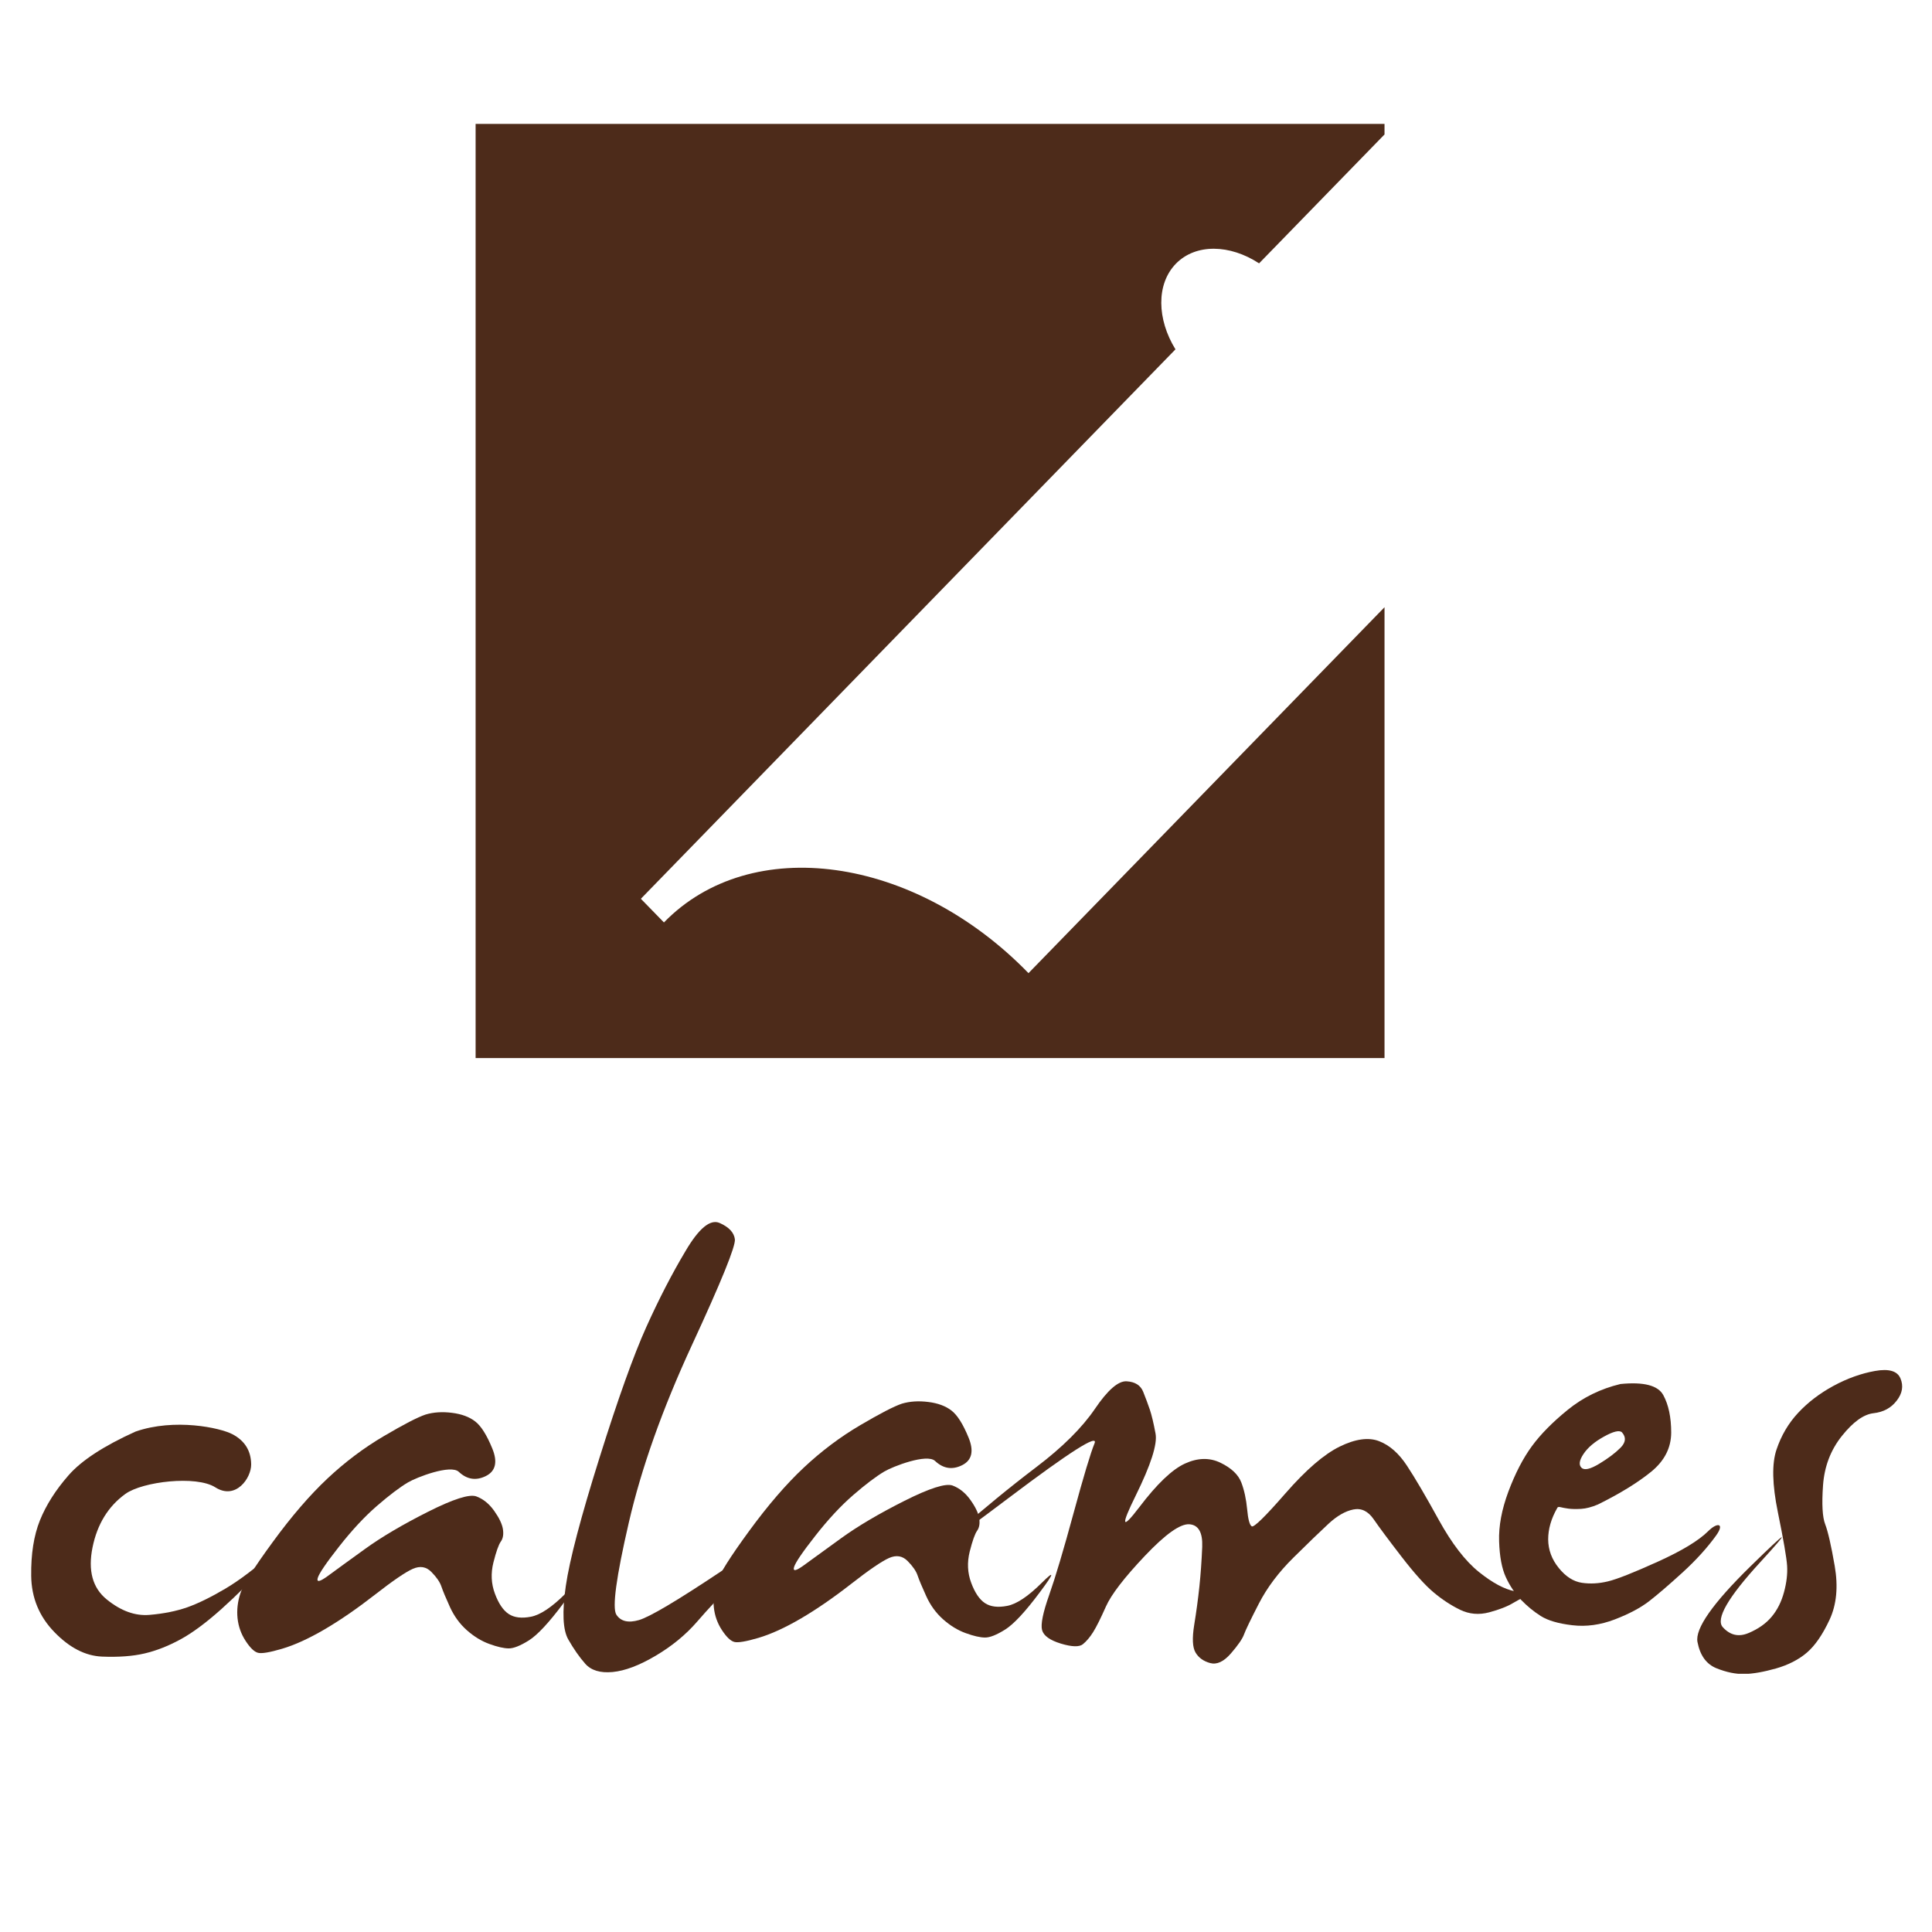
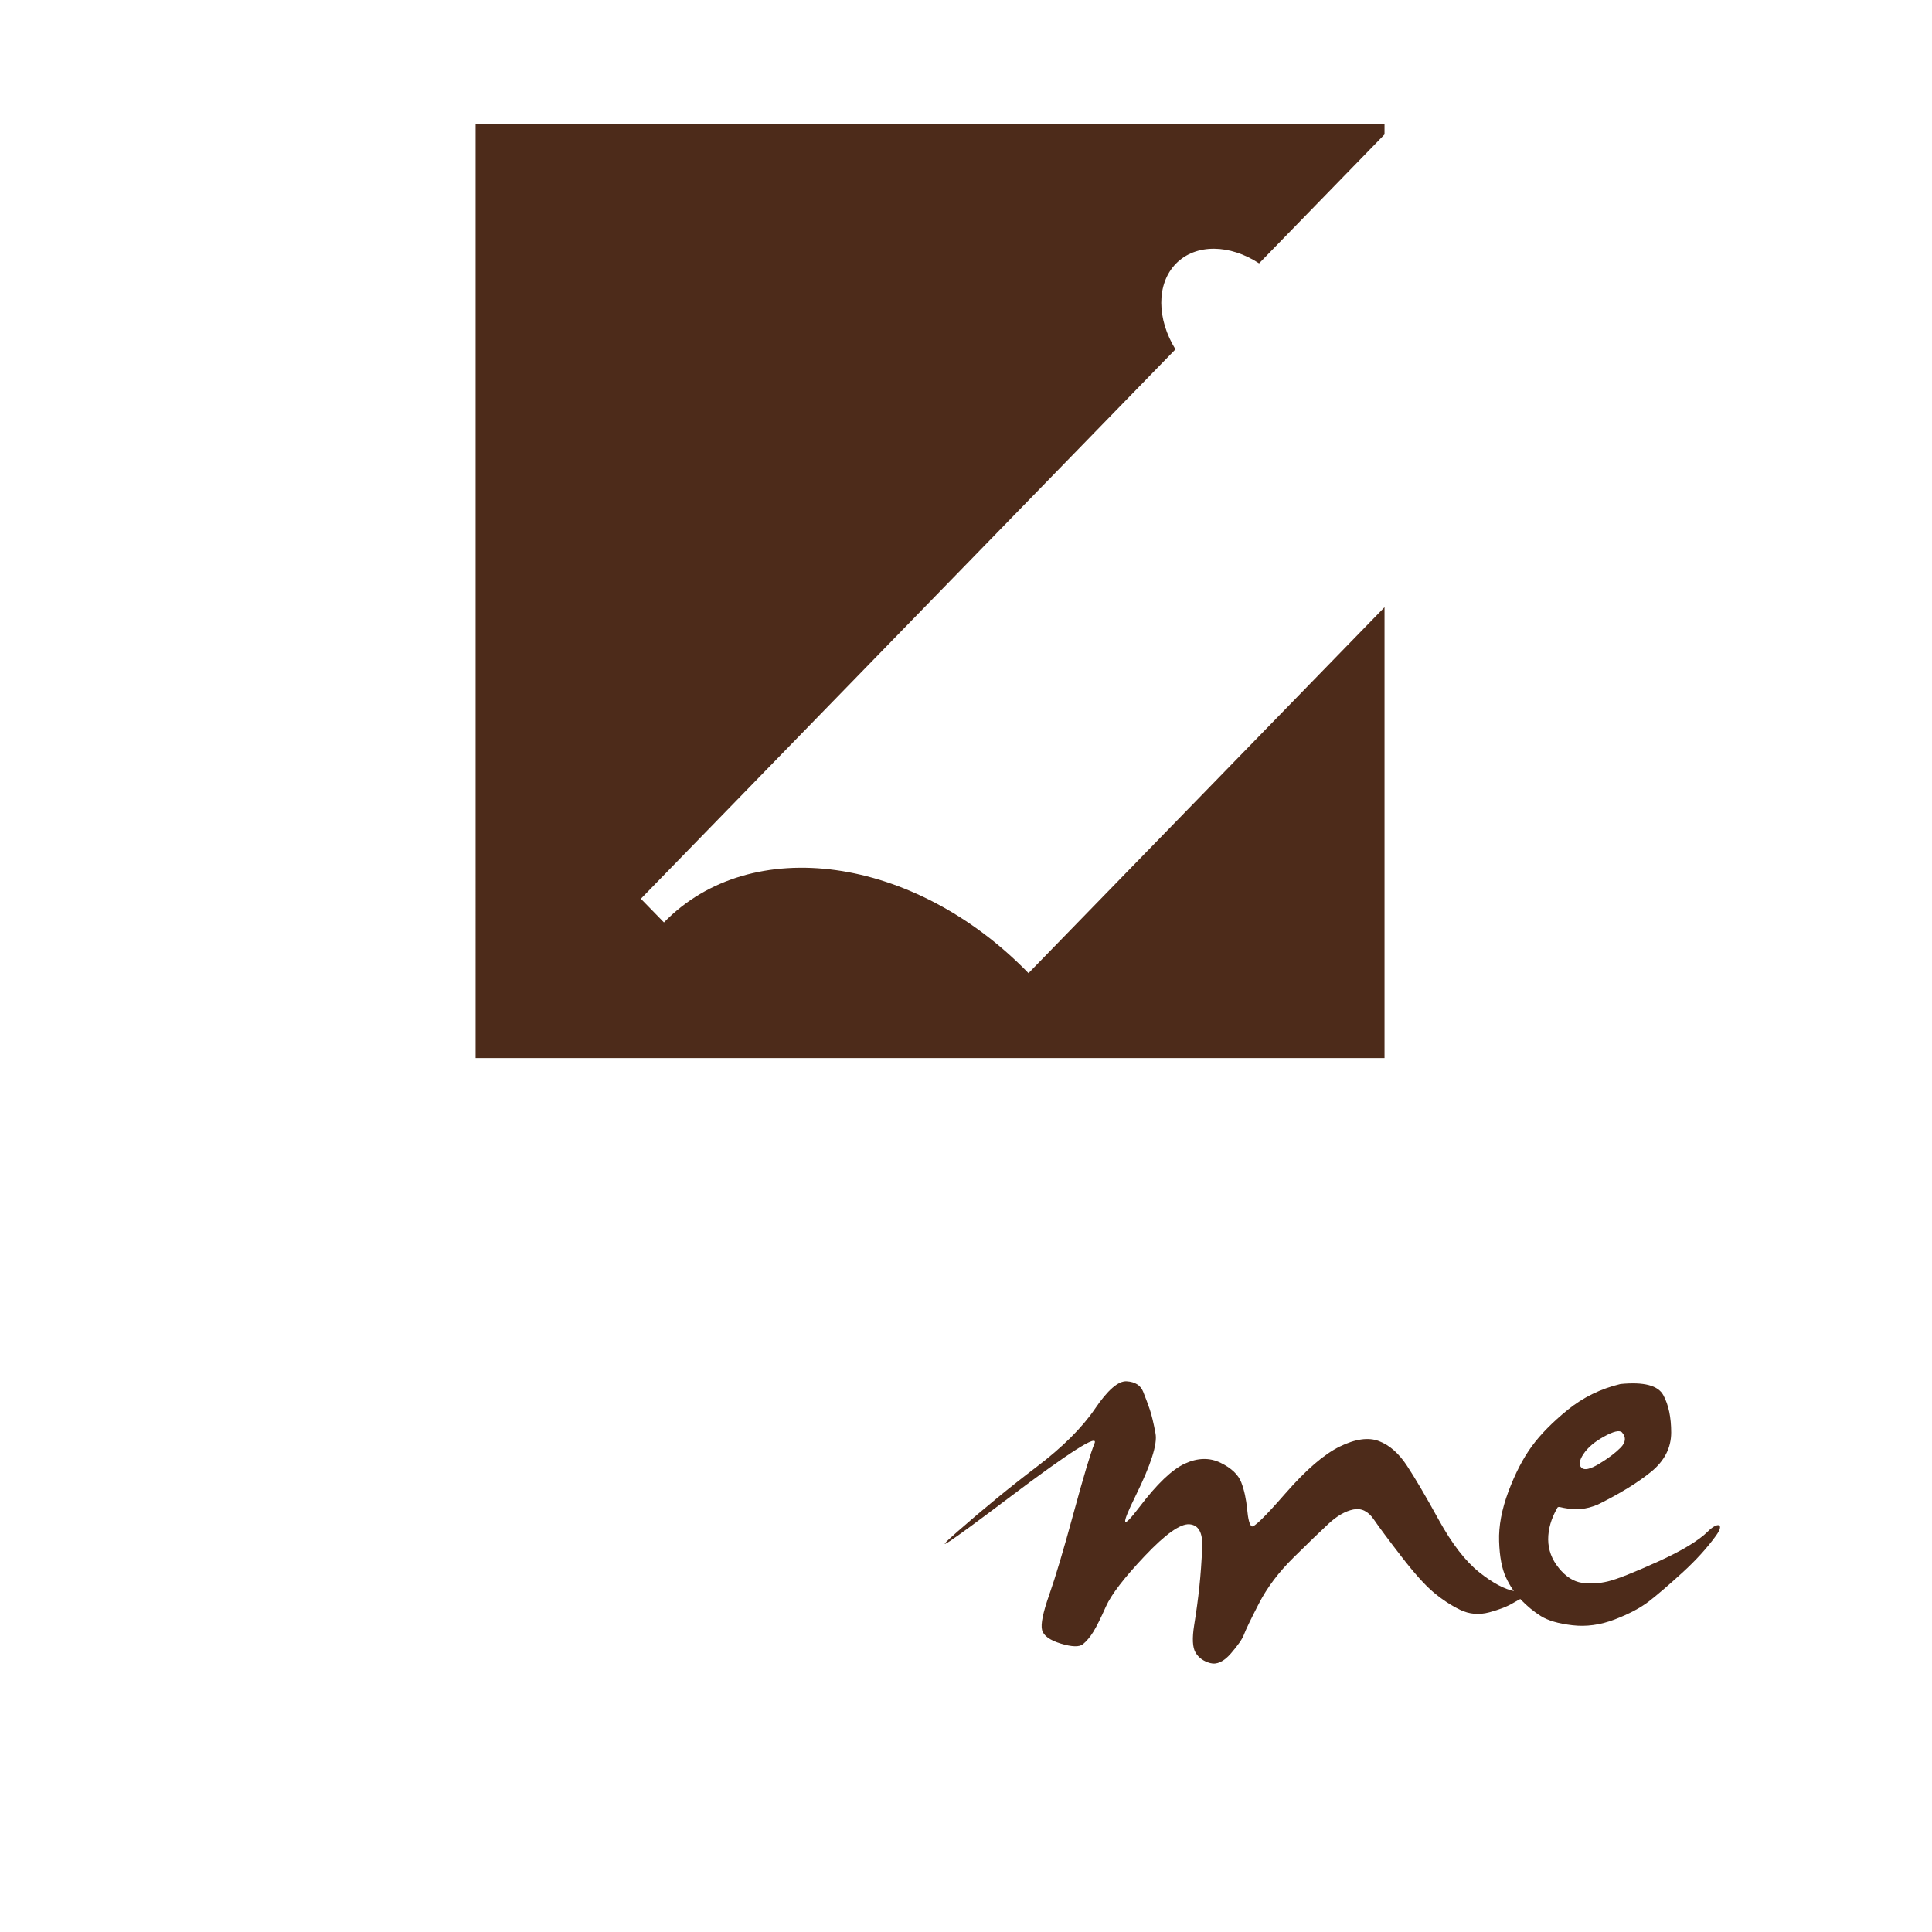
<svg xmlns="http://www.w3.org/2000/svg" xmlns:ns1="http://www.inkscape.org/namespaces/inkscape" xmlns:ns2="http://sodipodi.sourceforge.net/DTD/sodipodi-0.dtd" width="40mm" height="40mm" viewBox="0 0 40 40" id="svg19774" ns1:version="0.92.4 (5da689c313, 2019-01-14)" ns2:docname="icone-calames-standard.svg">
  <defs id="defs19768">
    <clipPath clipPathUnits="userSpaceOnUse" id="clipPath4511-9-3-7-18">
      <path d="M 0,141.732 H 141.732 V 0 H 0 Z" id="path4509-6-7-1-5-0" ns1:connector-curvature="0" />
    </clipPath>
    <clipPath clipPathUnits="userSpaceOnUse" id="clipPath10306-5-1-1-8">
      <path d="M 283.389,61.307 H 0 V 0 h 283.389 z" id="path10304-3-4-8-2" ns1:connector-curvature="0" />
    </clipPath>
    <clipPath clipPathUnits="userSpaceOnUse" id="clipPath10266-2-8-7-5">
      <path d="M 283.389,61.307 H 0 V 0 h 283.389 z" id="path10264-4-5-5-4" ns1:connector-curvature="0" />
    </clipPath>
    <clipPath clipPathUnits="userSpaceOnUse" id="clipPath11130-0-4-9-5">
      <path d="M 0.015,124.631 H 133.159 V 0.015 H 0.015 Z" id="path11128-7-0-7-9" ns1:connector-curvature="0" />
    </clipPath>
    <clipPath clipPathUnits="userSpaceOnUse" id="clipPath11162-1-9-8-1">
      <path d="M 0.015,124.631 H 133.159 V 0.015 H 0.015 Z" id="path11160-8-7-5-3" ns1:connector-curvature="0" />
    </clipPath>
  </defs>
  <g ns1:label="Calque 1" ns1:groupmode="layer" id="layer1" transform="translate(0,-257)">
    <g style="display:inline;fill:#4d2b1a;fill-opacity:1" id="g11120-5-7-9-1" transform="matrix(0.216,0,0,-0.222,21.294,277.148)">
      <path d="m 0,0 c -10.949,10.963 -26.602,13.074 -34.943,4.729 l -2.212,2.207 51.242,51.241 c -1.774,2.796 -1.863,6.073 0.035,7.981 1.916,1.908 5.188,1.815 7.981,0.038 l 12.022,12.022 v 0.983 h -87.12 V -7.918 h 87.12 V 34.126 L 0,0" style="fill:#4d2b1a;fill-opacity:1;fill-rule:nonzero;stroke:none" id="path11122-1-3-3-7" ns1:connector-curvature="0" />
    </g>
    <g style="display:inline;fill:#4d2b1a;fill-opacity:1" id="g12085-0-6" transform="matrix(1.564,0,0,1.608,-276.464,548.403)">
      <g id="g11124-1-0-1-0" transform="matrix(0.186,0,0,-0.186,177.18,-159.667)" style="fill:#4d2b1a;fill-opacity:1">
        <g clip-path="url(#clipPath11130-0-4-9-5)" id="g11126-7-9-2-4" style="fill:#4d2b1a;fill-opacity:1">
          <g transform="translate(7.429,16.783)" id="g11132-1-4-6-9" style="fill:#4d2b1a;fill-opacity:1">
-             <path ns1:connector-curvature="0" id="path11134-8-81-6-6" style="fill:#4d2b1a;fill-opacity:1;fill-rule:nonzero;stroke:none" d="m 0,0 c 2.781,0.938 6.018,0.266 6.896,-0.185 0.88,-0.451 1.323,-1.149 1.332,-2.092 0.007,-0.943 -1.097,-2.486 -2.552,-1.584 -1.354,0.84 -5.177,0.402 -6.399,-0.455 -1.222,-0.859 -2.002,-2.092 -2.339,-3.699 -0.335,-1.61 9e-4,-2.811 1.013,-3.608 1.009,-0.797 2.022,-1.152 3.038,-1.068 1.015,0.084 1.911,0.26 2.688,0.523 0.776,0.268 1.678,0.698 2.708,1.289 1.028,0.594 2.181,1.444 3.461,2.553 1.278,1.108 1.25,0.963 -0.084,-0.43 -1.334,-1.396 -2.549,-2.57 -3.645,-3.525 -1.096,-0.953 -2.073,-1.658 -2.931,-2.111 -0.858,-0.453 -1.706,-0.778 -2.547,-0.969 -0.839,-0.191 -1.85,-0.264 -3.029,-0.217 -1.181,0.049 -2.31,0.613 -3.387,1.696 -1.079,1.08 -1.63,2.376 -1.65,3.89 -0.021,1.512 0.187,2.795 0.622,3.848 0.436,1.051 1.113,2.09 2.034,3.115 C -3.852,-2.004 -2.261,-0.994 0,0" />
-           </g>
+             </g>
        </g>
      </g>
      <g transform="matrix(0.186,0,0,-0.186,182.402,-163.008)" id="g11136-3-7-6-1" style="fill:#4d2b1a;fill-opacity:1">
-         <path ns1:connector-curvature="0" id="path11138-7-8-3-9" style="fill:#4d2b1a;fill-opacity:1;fill-rule:nonzero;stroke:none" d="M 0,0 C 0.567,0.164 1.191,0.201 1.877,0.117 2.561,0.033 3.111,-0.165 3.527,-0.479 3.943,-0.791 4.349,-1.415 4.742,-2.35 5.135,-3.284 4.981,-3.922 4.282,-4.26 3.582,-4.596 2.94,-4.498 2.358,-3.967 1.775,-3.434 -0.655,-4.35 -1.256,-4.698 c -0.6,-0.347 -1.338,-0.892 -2.215,-1.631 -0.877,-0.74 -1.775,-1.677 -2.692,-2.814 -0.919,-1.137 -1.424,-1.861 -1.518,-2.174 -0.091,-0.312 0.15,-0.264 0.725,0.145 0.573,0.412 1.454,1.033 2.639,1.865 1.184,0.832 2.68,1.689 4.484,2.574 1.805,0.883 2.951,1.238 3.439,1.065 C 4.093,-5.844 4.517,-6.176 4.875,-6.665 5.233,-7.155 5.44,-7.577 5.499,-7.936 5.555,-8.295 5.507,-8.581 5.35,-8.795 5.192,-9.01 5.018,-9.491 4.823,-10.241 c -0.193,-0.748 -0.16,-1.466 0.105,-2.156 0.261,-0.687 0.591,-1.16 0.98,-1.41 0.39,-0.252 0.918,-0.317 1.587,-0.19 0.666,0.127 1.48,0.653 2.44,1.582 0.959,0.926 0.92,0.713 -0.117,-0.636 -1.037,-1.352 -1.862,-2.213 -2.472,-2.586 -0.615,-0.373 -1.094,-0.559 -1.442,-0.553 -0.347,0.004 -0.802,0.106 -1.365,0.305 -0.561,0.197 -1.097,0.515 -1.602,0.949 -0.506,0.436 -0.91,0.975 -1.209,1.611 -0.3,0.641 -0.502,1.114 -0.609,1.422 -0.106,0.307 -0.343,0.643 -0.711,1.006 -0.368,0.365 -0.809,0.434 -1.325,0.213 -0.518,-0.223 -1.415,-0.82 -2.696,-1.791 -1.283,-0.971 -2.481,-1.772 -3.596,-2.406 -1.116,-0.633 -2.117,-1.076 -3.004,-1.332 -0.889,-0.256 -1.464,-0.35 -1.725,-0.28 -0.262,0.069 -0.554,0.342 -0.874,0.819 -0.321,0.476 -0.513,1 -0.576,1.57 -0.061,0.568 0.006,1.147 0.204,1.734 0.198,0.588 0.966,1.772 2.305,3.549 1.337,1.78 2.632,3.242 3.886,4.387 1.253,1.144 2.589,2.123 4.011,2.936 C -1.562,-0.684 -0.568,-0.184 0,0" />
-       </g>
+         </g>
      <g transform="matrix(0.186,0,0,-0.186,185.841,-165.111)" id="g11140-4-7-1-8" style="fill:#4d2b1a;fill-opacity:1">
-         <path ns1:connector-curvature="0" id="path11142-2-7-1-5" style="fill:#4d2b1a;fill-opacity:1;fill-rule:nonzero;stroke:none" d="M 0,0 C 0.957,1.586 1.768,2.236 2.433,1.953 3.097,1.668 3.458,1.293 3.519,0.824 3.577,0.351 2.559,-2.09 0.46,-6.504 c -2.097,-4.414 -3.596,-8.512 -4.492,-12.291 -0.898,-3.779 -1.192,-5.9 -0.884,-6.367 0.31,-0.463 0.846,-0.588 1.61,-0.373 0.763,0.217 2.701,1.334 5.807,3.349 3.107,2.018 5.015,3.336 5.72,3.959 0.707,0.625 0.258,0.157 -1.345,-1.406 -1.605,-1.56 -2.813,-2.728 -3.628,-3.504 -0.813,-0.775 -1.62,-1.611 -2.42,-2.512 -0.799,-0.898 -1.78,-1.683 -2.943,-2.353 -1.165,-0.672 -2.187,-1.047 -3.066,-1.129 -0.88,-0.08 -1.528,0.109 -1.949,0.572 -0.419,0.461 -0.822,1.022 -1.21,1.684 -0.386,0.662 -0.443,1.894 -0.174,3.701 0.27,1.807 1.067,4.756 2.392,8.856 1.322,4.099 2.435,7.121 3.335,9.064 C -1.888,-3.312 -0.958,-1.561 0,0" />
-       </g>
+         </g>
      <g transform="matrix(0.186,0,0,-0.186,188.707,-163.148)" id="g11144-3-3-8-9" style="fill:#4d2b1a;fill-opacity:1">
-         <path ns1:connector-curvature="0" id="path11146-1-6-5-1" style="fill:#4d2b1a;fill-opacity:1;fill-rule:nonzero;stroke:none" d="m 0,0 c 0.568,0.163 1.191,0.2 1.877,0.116 0.686,-0.082 1.235,-0.282 1.651,-0.596 0.416,-0.313 0.821,-0.936 1.214,-1.871 0.393,-0.934 0.24,-1.57 -0.46,-1.91 -0.699,-0.338 -1.341,-0.24 -1.924,0.293 -0.582,0.533 -3.012,-0.381 -3.614,-0.731 -0.599,-0.347 -1.339,-0.892 -2.215,-1.631 -0.877,-0.74 -1.775,-1.677 -2.692,-2.816 -0.919,-1.137 -1.423,-1.859 -1.517,-2.172 -0.091,-0.314 0.15,-0.264 0.724,0.147 0.574,0.41 1.454,1.031 2.639,1.863 1.184,0.832 2.68,1.691 4.483,2.574 1.806,0.883 2.952,1.238 3.439,1.065 0.488,-0.178 0.913,-0.51 1.271,-0.999 0.356,-0.486 0.565,-0.91 0.623,-1.269 0.058,-0.359 0.008,-0.647 -0.148,-0.859 -0.158,-0.215 -0.333,-0.696 -0.528,-1.446 -0.192,-0.748 -0.159,-1.468 0.105,-2.156 0.262,-0.689 0.589,-1.158 0.98,-1.41 0.39,-0.252 0.919,-0.317 1.587,-0.19 0.666,0.125 1.48,0.653 2.441,1.58 0.959,0.928 0.92,0.715 -0.119,-0.634 -1.035,-1.352 -1.861,-2.213 -2.471,-2.586 -0.614,-0.373 -1.094,-0.559 -1.441,-0.553 -0.348,0.004 -0.803,0.106 -1.366,0.305 -0.563,0.197 -1.097,0.515 -1.602,0.949 -0.507,0.436 -0.91,0.973 -1.208,1.611 -0.301,0.641 -0.503,1.114 -0.611,1.42 -0.104,0.309 -0.342,0.645 -0.71,1.008 -0.368,0.363 -0.809,0.436 -1.326,0.213 -0.516,-0.223 -1.415,-0.818 -2.696,-1.791 -1.28,-0.971 -2.481,-1.774 -3.595,-2.406 -1.115,-0.633 -2.117,-1.077 -3.004,-1.332 -0.889,-0.256 -1.464,-0.348 -1.724,-0.28 -0.262,0.069 -0.554,0.342 -0.876,0.819 -0.321,0.476 -0.512,0.998 -0.574,1.568 -0.062,0.57 0.006,1.148 0.204,1.736 0.197,0.586 0.964,1.77 2.304,3.551 1.337,1.779 2.632,3.242 3.885,4.385 1.253,1.144 2.59,2.123 4.012,2.937 C -1.56,-0.685 -0.568,-0.185 0,0" />
-       </g>
+         </g>
      <g transform="matrix(0.186,0,0,-0.186,191.261,-163.08)" id="g11148-0-68-4-9" style="fill:#4d2b1a;fill-opacity:1">
        <path ns1:connector-curvature="0" id="path11150-3-6-0-2" style="fill:#4d2b1a;fill-opacity:1;fill-rule:nonzero;stroke:none" d="M 0,0 C 0.913,1.311 1.668,1.949 2.265,1.912 2.861,1.877 3.25,1.637 3.436,1.194 3.619,0.752 3.774,0.34 3.91,-0.043 4.041,-0.424 4.179,-0.978 4.318,-1.709 4.458,-2.437 3.987,-3.867 2.905,-6.002 1.823,-8.134 1.91,-8.4 3.167,-6.797 c 1.252,1.606 2.335,2.61 3.244,3.014 0.908,0.404 1.753,0.424 2.53,0.057 0.779,-0.367 1.269,-0.825 1.482,-1.366 0.211,-0.539 0.346,-1.158 0.414,-1.849 0.066,-0.695 0.172,-1.09 0.326,-1.186 0.149,-0.095 0.951,0.666 2.404,2.287 1.454,1.62 2.737,2.698 3.856,3.233 1.115,0.531 2.052,0.658 2.802,0.377 0.752,-0.281 1.414,-0.85 1.991,-1.707 0.578,-0.854 1.332,-2.102 2.26,-3.744 0.932,-1.643 1.883,-2.844 2.854,-3.604 0.974,-0.76 1.834,-1.207 2.58,-1.34 0.748,-0.131 3.045,0.707 2.023,0.25 -1.017,-0.455 -1.738,-0.808 -2.154,-1.052 -0.418,-0.247 -0.99,-0.463 -1.715,-0.653 -0.73,-0.189 -1.422,-0.129 -2.07,0.176 -0.651,0.309 -1.282,0.711 -1.888,1.207 -0.608,0.494 -1.371,1.322 -2.29,2.48 -0.919,1.159 -1.578,2.02 -1.974,2.581 -0.398,0.562 -0.88,0.787 -1.45,0.675 -0.567,-0.113 -1.157,-0.441 -1.764,-0.988 -0.607,-0.549 -1.441,-1.328 -2.496,-2.344 -1.059,-1.017 -1.877,-2.078 -2.461,-3.183 -0.584,-1.104 -0.934,-1.813 -1.053,-2.125 -0.115,-0.315 -0.429,-0.754 -0.937,-1.325 -0.51,-0.57 -1.002,-0.791 -1.474,-0.666 -0.475,0.125 -0.823,0.37 -1.039,0.723 -0.22,0.354 -0.252,0.992 -0.099,1.914 0.154,0.922 0.277,1.807 0.369,2.653 0.092,0.845 0.159,1.763 0.202,2.757 0.039,0.993 -0.267,1.514 -0.911,1.561 -0.648,0.047 -1.706,-0.684 -3.173,-2.19 -1.468,-1.509 -2.392,-2.677 -2.77,-3.505 -0.378,-0.829 -0.681,-1.416 -0.909,-1.77 -0.228,-0.353 -0.47,-0.631 -0.727,-0.836 -0.254,-0.203 -0.779,-0.191 -1.565,0.039 -0.786,0.233 -1.234,0.545 -1.343,0.94 -0.107,0.394 0.062,1.205 0.507,2.431 0.443,1.223 1.022,3.112 1.734,5.66 0.713,2.545 1.209,4.159 1.494,4.834 0.283,0.676 -1.755,-0.584 -6.115,-3.783 -4.359,-3.201 -5.581,-3.982 -3.671,-2.353 1.915,1.631 3.798,3.131 5.653,4.5 C -2.301,-2.648 -0.915,-1.306 0,0" />
      </g>
      <g transform="matrix(0.186,0,0,-0.186,198.239,-162.778)" id="g11152-7-2-4-1" style="fill:#4d2b1a;fill-opacity:1">
        <path ns1:connector-curvature="0" id="path11154-9-73-7-1" style="fill:#4d2b1a;fill-opacity:1;fill-rule:nonzero;stroke:none" d="m 0,0 c -0.177,0.17 -0.603,0.074 -1.279,-0.289 -0.674,-0.361 -1.16,-0.764 -1.461,-1.205 -0.301,-0.439 -0.349,-0.758 -0.144,-0.951 0.201,-0.195 0.619,-0.106 1.257,0.269 0.637,0.373 1.143,0.745 1.52,1.112 C 0.272,-0.693 0.307,-0.342 0,0 M -0.111,3.348 C 1.547,3.508 2.565,3.252 2.94,2.578 3.315,1.905 3.501,1.041 3.501,-0.015 3.497,-1.07 3.023,-1.974 2.071,-2.728 1.119,-3.48 -0.142,-4.234 -1.712,-4.99 c -0.442,-0.182 -0.844,-0.285 -1.204,-0.305 -0.361,-0.019 -0.656,-0.013 -0.892,0.016 -0.237,0.033 -0.424,0.066 -0.563,0.101 -0.136,0.034 -0.217,0.014 -0.24,-0.06 -0.43,-0.731 -0.644,-1.453 -0.643,-2.174 0.006,-0.721 0.256,-1.377 0.754,-1.975 0.496,-0.597 1.043,-0.937 1.643,-1.025 0.598,-0.086 1.215,-0.053 1.857,0.098 0.643,0.15 1.823,0.603 3.543,1.361 1.721,0.758 2.914,1.461 3.584,2.109 0.668,0.649 1.203,0.555 0.564,-0.304 -0.637,-0.858 -1.437,-1.711 -2.399,-2.565 -0.963,-0.853 -1.747,-1.509 -2.358,-1.97 -0.611,-0.459 -1.424,-0.881 -2.447,-1.264 -1.022,-0.381 -2.032,-0.518 -3.026,-0.402 -0.994,0.113 -1.744,0.328 -2.246,0.64 -0.504,0.311 -0.972,0.686 -1.402,1.121 -0.434,0.44 -0.791,0.957 -1.078,1.559 -0.285,0.601 -0.447,1.43 -0.481,2.484 -0.037,1.053 0.184,2.205 0.664,3.457 0.483,1.252 1.037,2.293 1.664,3.127 0.625,0.832 1.483,1.676 2.569,2.533 1.086,0.854 2.33,1.448 3.738,1.776" />
      </g>
      <g id="g11156-4-0-9-9" transform="matrix(0.186,0,0,-0.186,177.18,-159.667)" style="fill:#4d2b1a;fill-opacity:1">
        <g clip-path="url(#clipPath11162-1-9-8-1)" id="g11158-4-5-3-7" style="fill:#4d2b1a;fill-opacity:1">
          <g transform="translate(128.27,19.945)" id="g11164-6-9-0-8" style="fill:#4d2b1a;fill-opacity:1">
-             <path ns1:connector-curvature="0" id="path11166-2-4-1-1" style="fill:#4d2b1a;fill-opacity:1;fill-rule:nonzero;stroke:none" d="M 0,0 C 0.98,0.516 1.967,0.86 2.955,1.032 3.943,1.204 4.549,1.032 4.77,0.514 4.992,-0.002 4.906,-0.515 4.506,-1.017 4.109,-1.525 3.559,-1.816 2.852,-1.892 2.147,-1.97 1.395,-2.496 0.598,-3.468 c -0.799,-0.973 -1.244,-2.114 -1.34,-3.416 -0.096,-1.307 -0.043,-2.205 0.154,-2.698 0.195,-0.492 0.424,-1.455 0.678,-2.888 0.254,-1.432 0.133,-2.67 -0.365,-3.713 -0.498,-1.039 -1.039,-1.803 -1.623,-2.287 -0.586,-0.485 -1.317,-0.848 -2.192,-1.092 -0.877,-0.24 -1.624,-0.369 -2.243,-0.383 -0.62,-0.014 -1.288,0.121 -2.002,0.401 -0.713,0.283 -1.16,0.888 -1.343,1.814 -0.179,0.926 1.083,2.678 3.792,5.258 2.712,2.58 2.929,2.658 0.648,0.238 -2.281,-2.42 -3.158,-3.91 -2.639,-4.469 0.522,-0.562 1.132,-0.695 1.835,-0.406 0.702,0.287 1.25,0.666 1.649,1.135 0.401,0.467 0.69,1.033 0.873,1.693 0.184,0.66 0.258,1.272 0.221,1.828 -0.037,0.557 -0.256,1.795 -0.658,3.709 -0.403,1.914 -0.436,3.36 -0.096,4.334 0.336,0.975 0.85,1.824 1.543,2.547 C -1.818,-1.14 -0.982,-0.519 0,0" />
-           </g>
+             </g>
        </g>
      </g>
    </g>
  </g>
</svg>